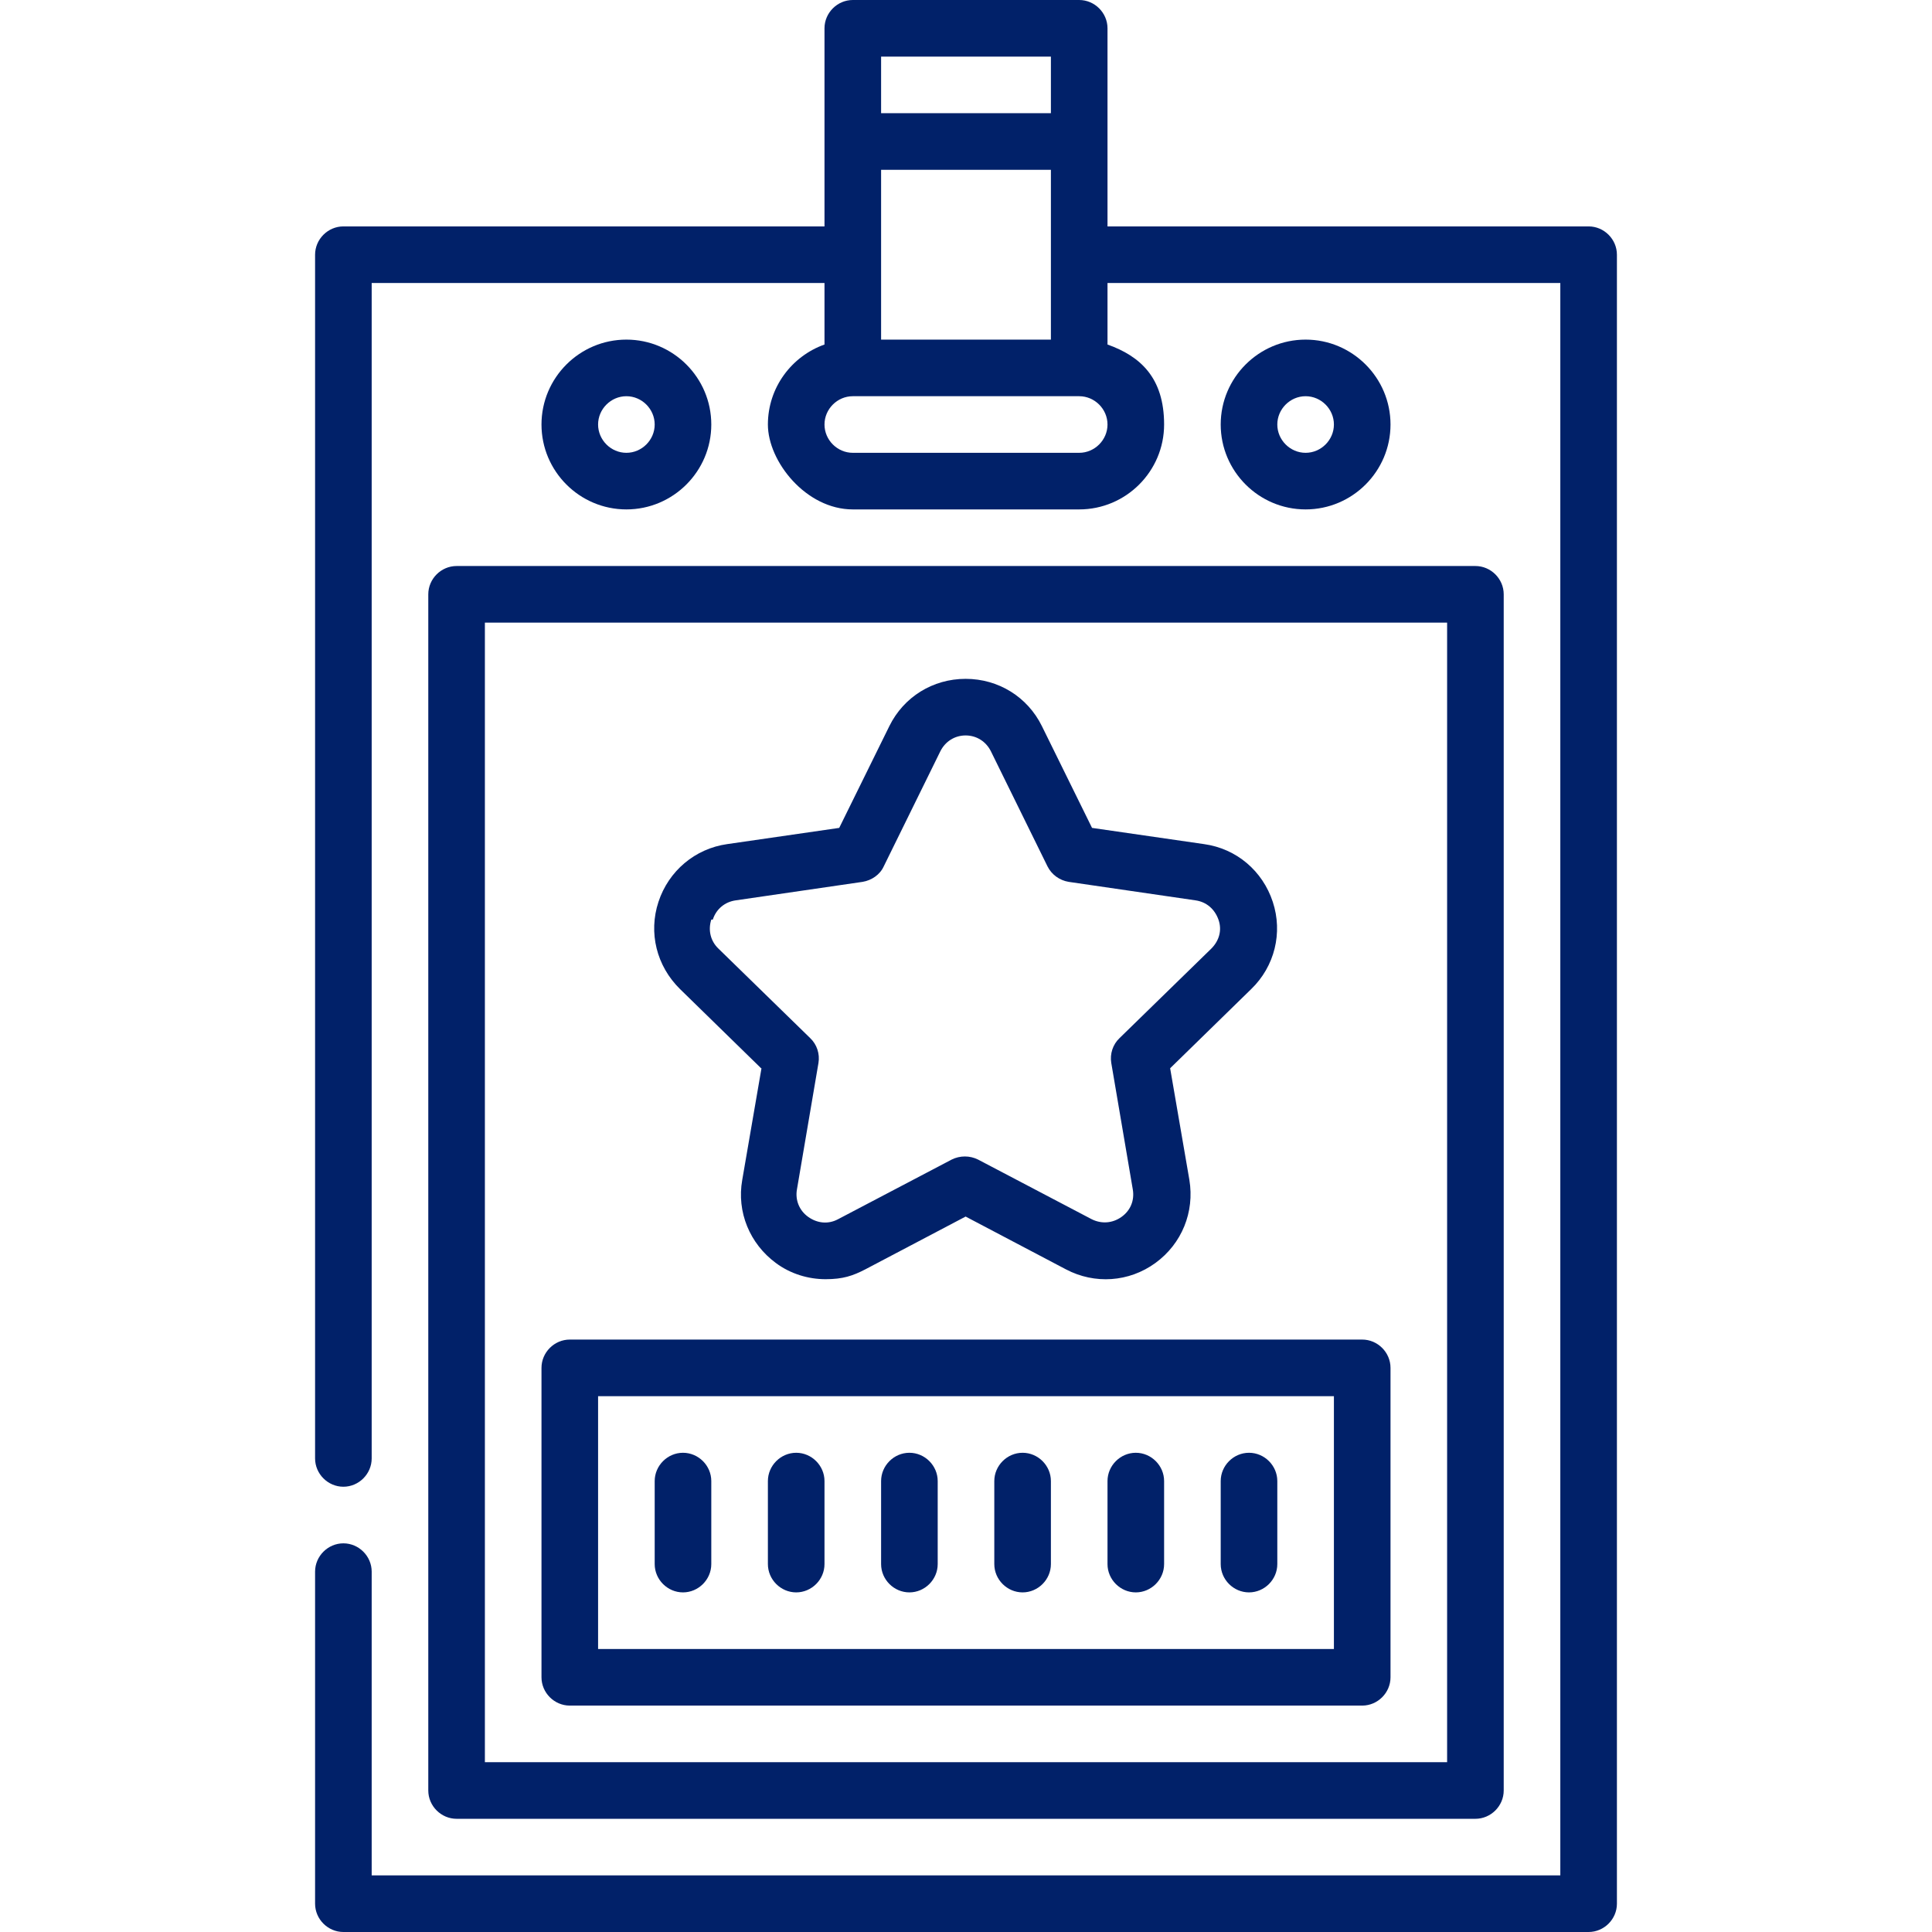
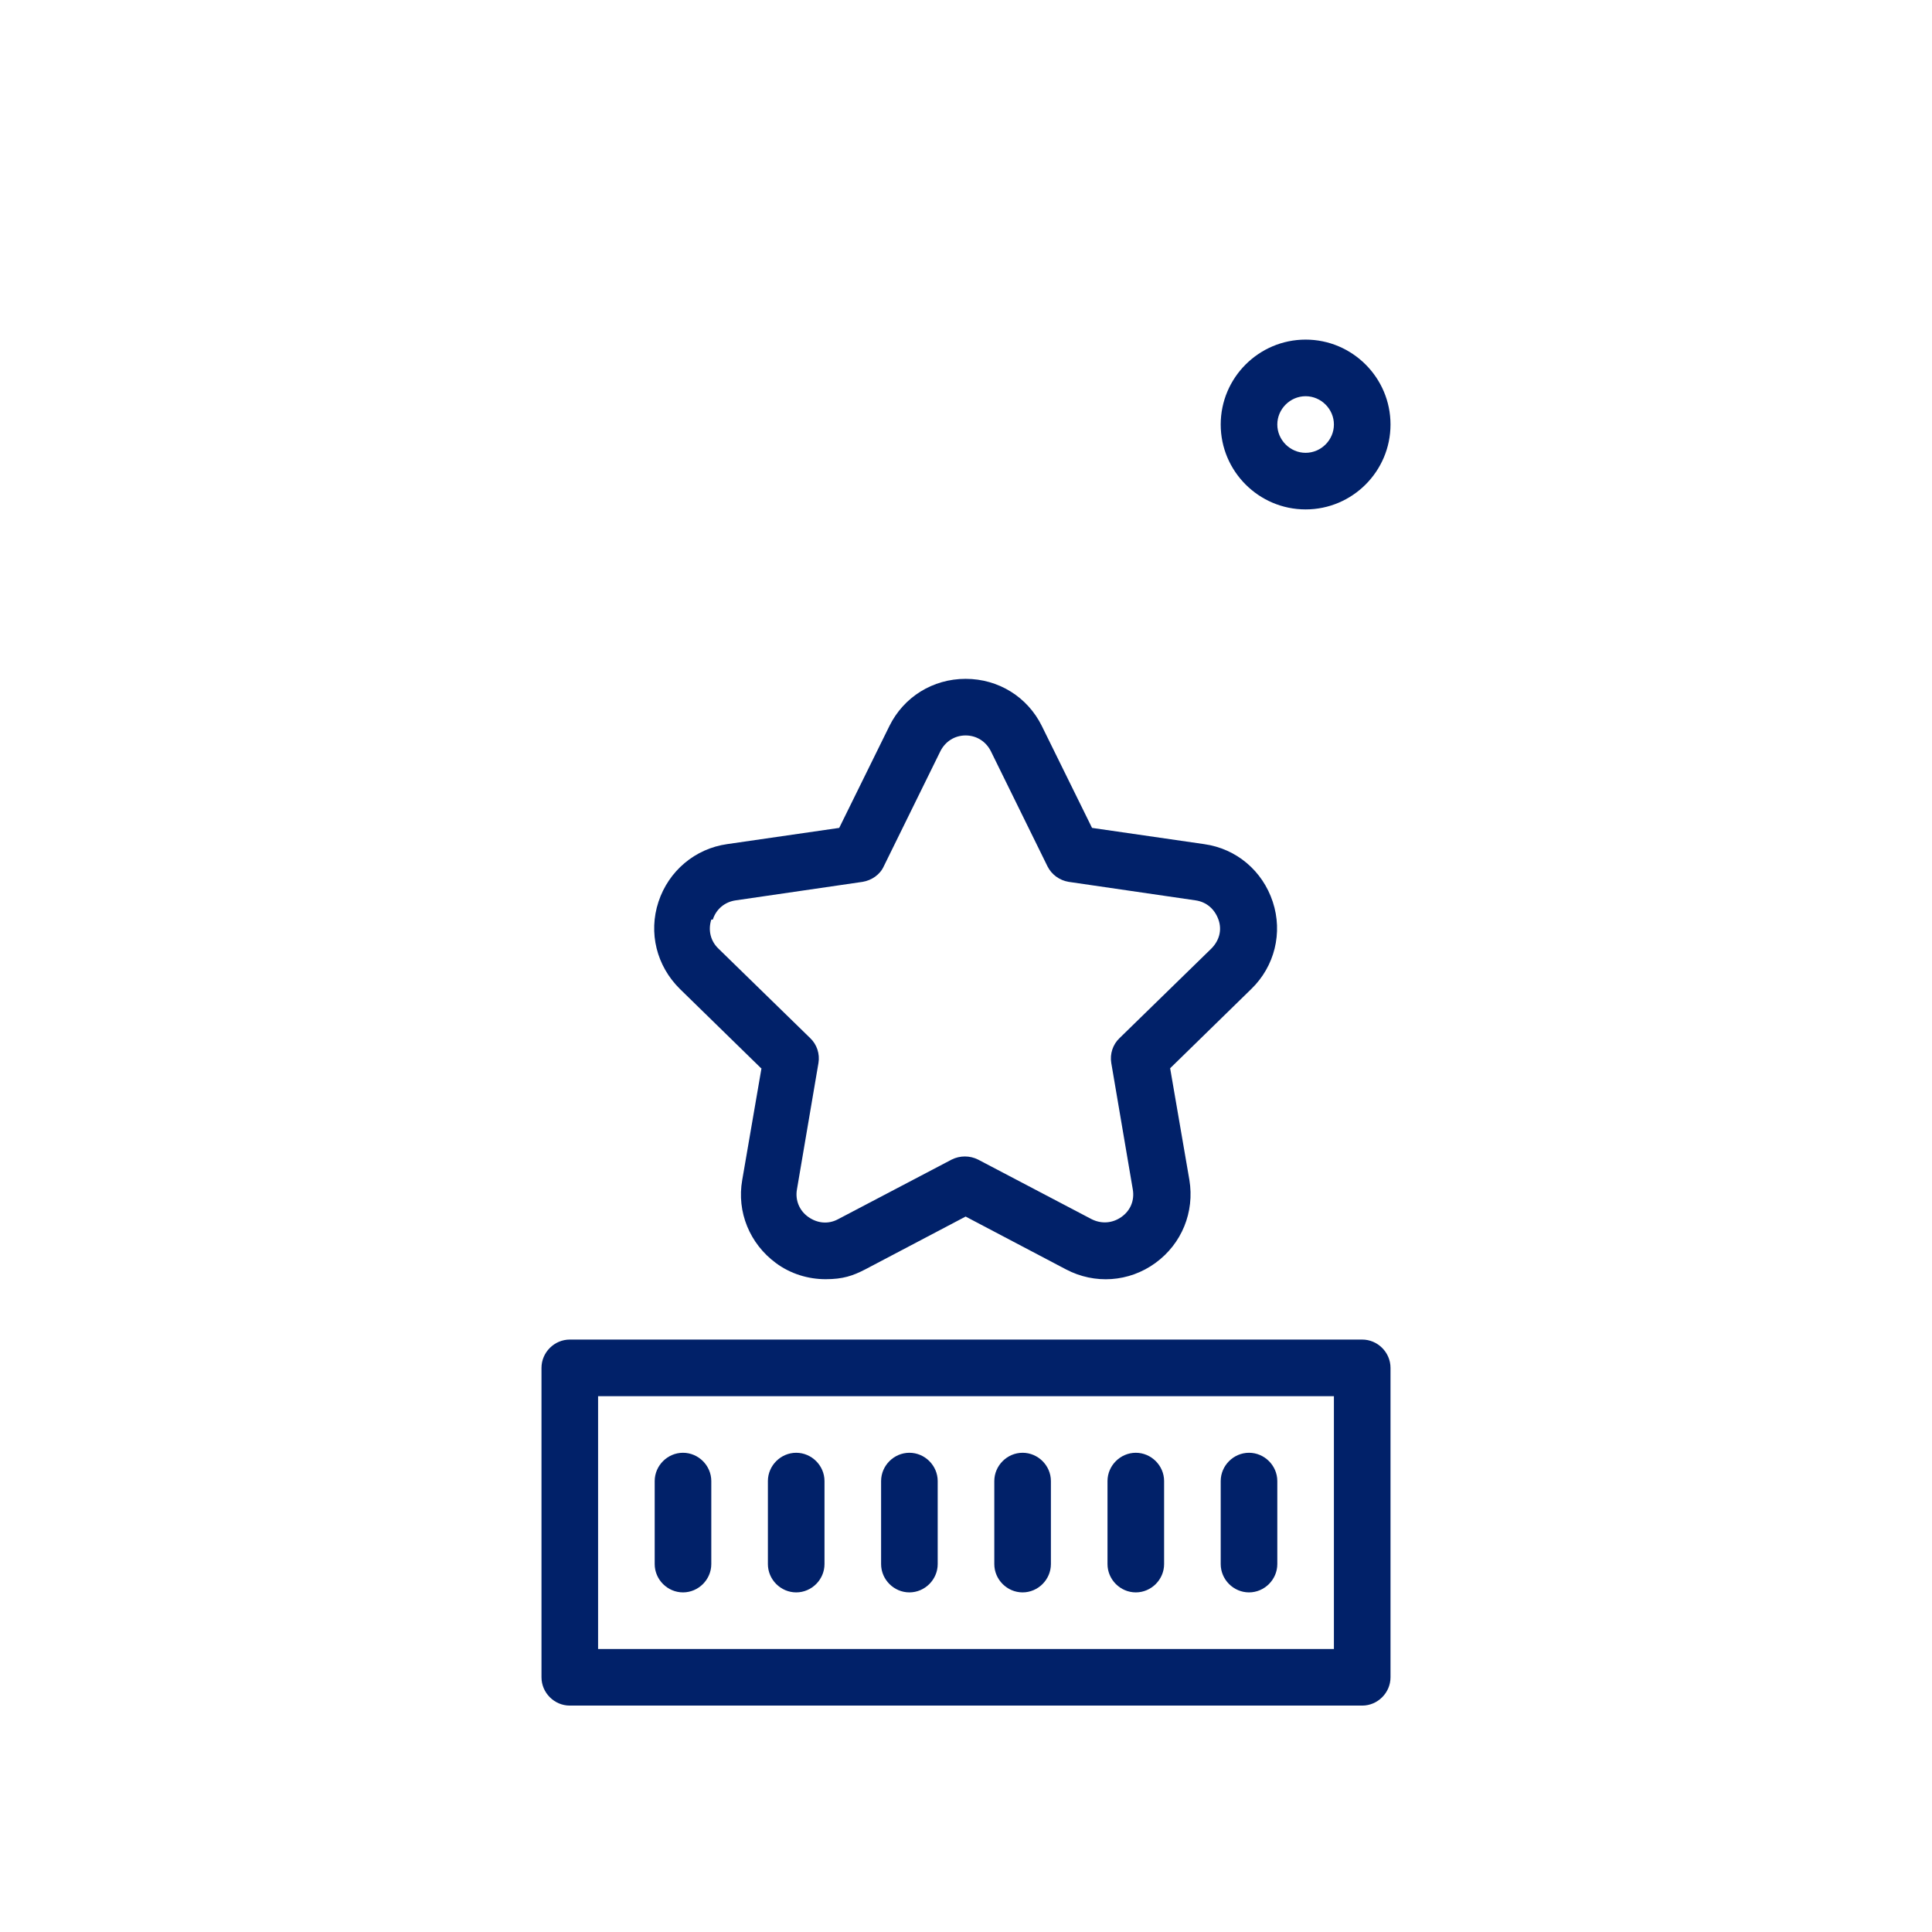
<svg xmlns="http://www.w3.org/2000/svg" version="1.1" viewBox="0 0 512 512">
  <defs>
    <style>
      .cls-1 {
        fill: #012169;
      }
    </style>
  </defs>
  <g>
    <g id="Capa_1">
      <g>
-         <path class="cls-1" d="M421,60h-127.5V7.5c0-4.1-3.4-7.5-7.5-7.5h-60c-4.1,0-7.5,3.4-7.5,7.5v52.5h-127.5c-4.1,0-7.5,3.4-7.5,7.5v319c0,4.1,3.4,7.5,7.5,7.5s7.5-3.4,7.5-7.5V75h120v16.3c-8.7,3.1-15,11.4-15,21.2s10.1,22.5,22.5,22.5h60c12.4,0,22.5-10.1,22.5-22.5s-6.3-18.1-15-21.2v-16.3h120v422H98.5v-80.5c0-4.1-3.4-7.5-7.5-7.5s-7.5,3.4-7.5,7.5v88c0,4.1,3.4,7.5,7.5,7.5h330c4.1,0,7.5-3.4,7.5-7.5V67.5c0-4.1-3.4-7.5-7.5-7.5ZM233.5,90v-45h45v45h-45ZM278.5,15v15h-45v-15h45ZM286,120h-60c-4.1,0-7.5-3.4-7.5-7.5s3.4-7.5,7.5-7.5h60c4.1,0,7.5,3.4,7.5,7.5s-3.4,7.5-7.5,7.5Z" />
-         <path class="cls-1" d="M113.5,157.5v317c0,4.1,3.4,7.5,7.5,7.5h270c4.1,0,7.5-3.4,7.5-7.5V157.5c0-4.1-3.4-7.5-7.5-7.5H121c-4.1,0-7.5,3.4-7.5,7.5ZM128.5,165h255v302h-255V165Z" />
        <path class="cls-1" d="M201.8,283.1l-5.1,29.6c-1.5,8.5,2,16.9,8.9,22,3.9,2.9,8.6,4.3,13.2,4.3s7.2-.9,10.5-2.6l26.6-14,26.6,14c7.6,4,16.7,3.4,23.7-1.7,7-5.1,10.4-13.5,9-22l-5.1-29.6,21.5-21c6.2-6,8.4-14.9,5.7-23.1-2.7-8.2-9.6-14.1-18.2-15.3l-29.7-4.3-13.3-27c-3.8-7.7-11.5-12.5-20.2-12.5s-16.4,4.8-20.2,12.5l-13.3,27-29.7,4.3c-8.5,1.2-15.5,7.1-18.2,15.3-2.7,8.2-.5,17,5.7,23.1l21.5,21ZM188.9,243.7c.9-2.8,3.2-4.7,6.1-5.1l33.6-4.9c2.4-.4,4.6-1.9,5.6-4.1l15-30.5c1.3-2.6,3.8-4.2,6.7-4.2s5.4,1.6,6.7,4.2l15,30.5c1.1,2.2,3.2,3.7,5.6,4.1l33.6,4.9c2.9.4,5.1,2.3,6.1,5.1s.2,5.6-1.9,7.7l-24.3,23.7c-1.8,1.7-2.6,4.2-2.2,6.6l5.7,33.5c.5,2.9-.6,5.6-3,7.3-2.4,1.7-5.3,1.9-7.9.6l-30.1-15.8c-2.2-1.1-4.8-1.1-7,0l-30.1,15.8c-2.6,1.4-5.5,1.1-7.9-.6s-3.5-4.5-3-7.3l5.7-33.5c.4-2.4-.4-4.9-2.2-6.6l-24.3-23.7c-2.1-2-2.8-4.9-1.9-7.7h0Z" />
        <path class="cls-1" d="M361,355h-210c-4.1,0-7.5,3.4-7.5,7.5v82c0,4.1,3.4,7.5,7.5,7.5h210c4.1,0,7.5-3.4,7.5-7.5v-82c0-4.1-3.4-7.5-7.5-7.5ZM353.5,437h-195v-67h195v67Z" />
        <path class="cls-1" d="M301,422c4.1,0,7.5-3.4,7.5-7.5v-22c0-4.1-3.4-7.5-7.5-7.5s-7.5,3.4-7.5,7.5v22c0,4.1,3.4,7.5,7.5,7.5Z" />
        <path class="cls-1" d="M331,422c4.1,0,7.5-3.4,7.5-7.5v-22c0-4.1-3.4-7.5-7.5-7.5s-7.5,3.4-7.5,7.5v22c0,4.1,3.4,7.5,7.5,7.5Z" />
        <path class="cls-1" d="M271,422c4.1,0,7.5-3.4,7.5-7.5v-22c0-4.1-3.4-7.5-7.5-7.5s-7.5,3.4-7.5,7.5v22c0,4.1,3.4,7.5,7.5,7.5Z" />
        <path class="cls-1" d="M241,422c4.1,0,7.5-3.4,7.5-7.5v-22c0-4.1-3.4-7.5-7.5-7.5s-7.5,3.4-7.5,7.5v22c0,4.1,3.4,7.5,7.5,7.5Z" />
        <path class="cls-1" d="M211,422c4.1,0,7.5-3.4,7.5-7.5v-22c0-4.1-3.4-7.5-7.5-7.5s-7.5,3.4-7.5,7.5v22c0,4.1,3.4,7.5,7.5,7.5Z" />
        <path class="cls-1" d="M181,422c4.1,0,7.5-3.4,7.5-7.5v-22c0-4.1-3.4-7.5-7.5-7.5s-7.5,3.4-7.5,7.5v22c0,4.1,3.4,7.5,7.5,7.5Z" />
-         <path class="cls-1" d="M188.5,112.5c0-12.4-10.1-22.5-22.5-22.5s-22.5,10.1-22.5,22.5,10.1,22.5,22.5,22.5,22.5-10.1,22.5-22.5ZM158.5,112.5c0-4.1,3.4-7.5,7.5-7.5s7.5,3.4,7.5,7.5-3.4,7.5-7.5,7.5-7.5-3.4-7.5-7.5Z" />
        <path class="cls-1" d="M368.5,112.5c0-12.4-10.1-22.5-22.5-22.5s-22.5,10.1-22.5,22.5,10.1,22.5,22.5,22.5,22.5-10.1,22.5-22.5ZM338.5,112.5c0-4.1,3.4-7.5,7.5-7.5s7.5,3.4,7.5,7.5-3.4,7.5-7.5,7.5-7.5-3.4-7.5-7.5Z" />
      </g>
    </g>
  </g>
</svg>